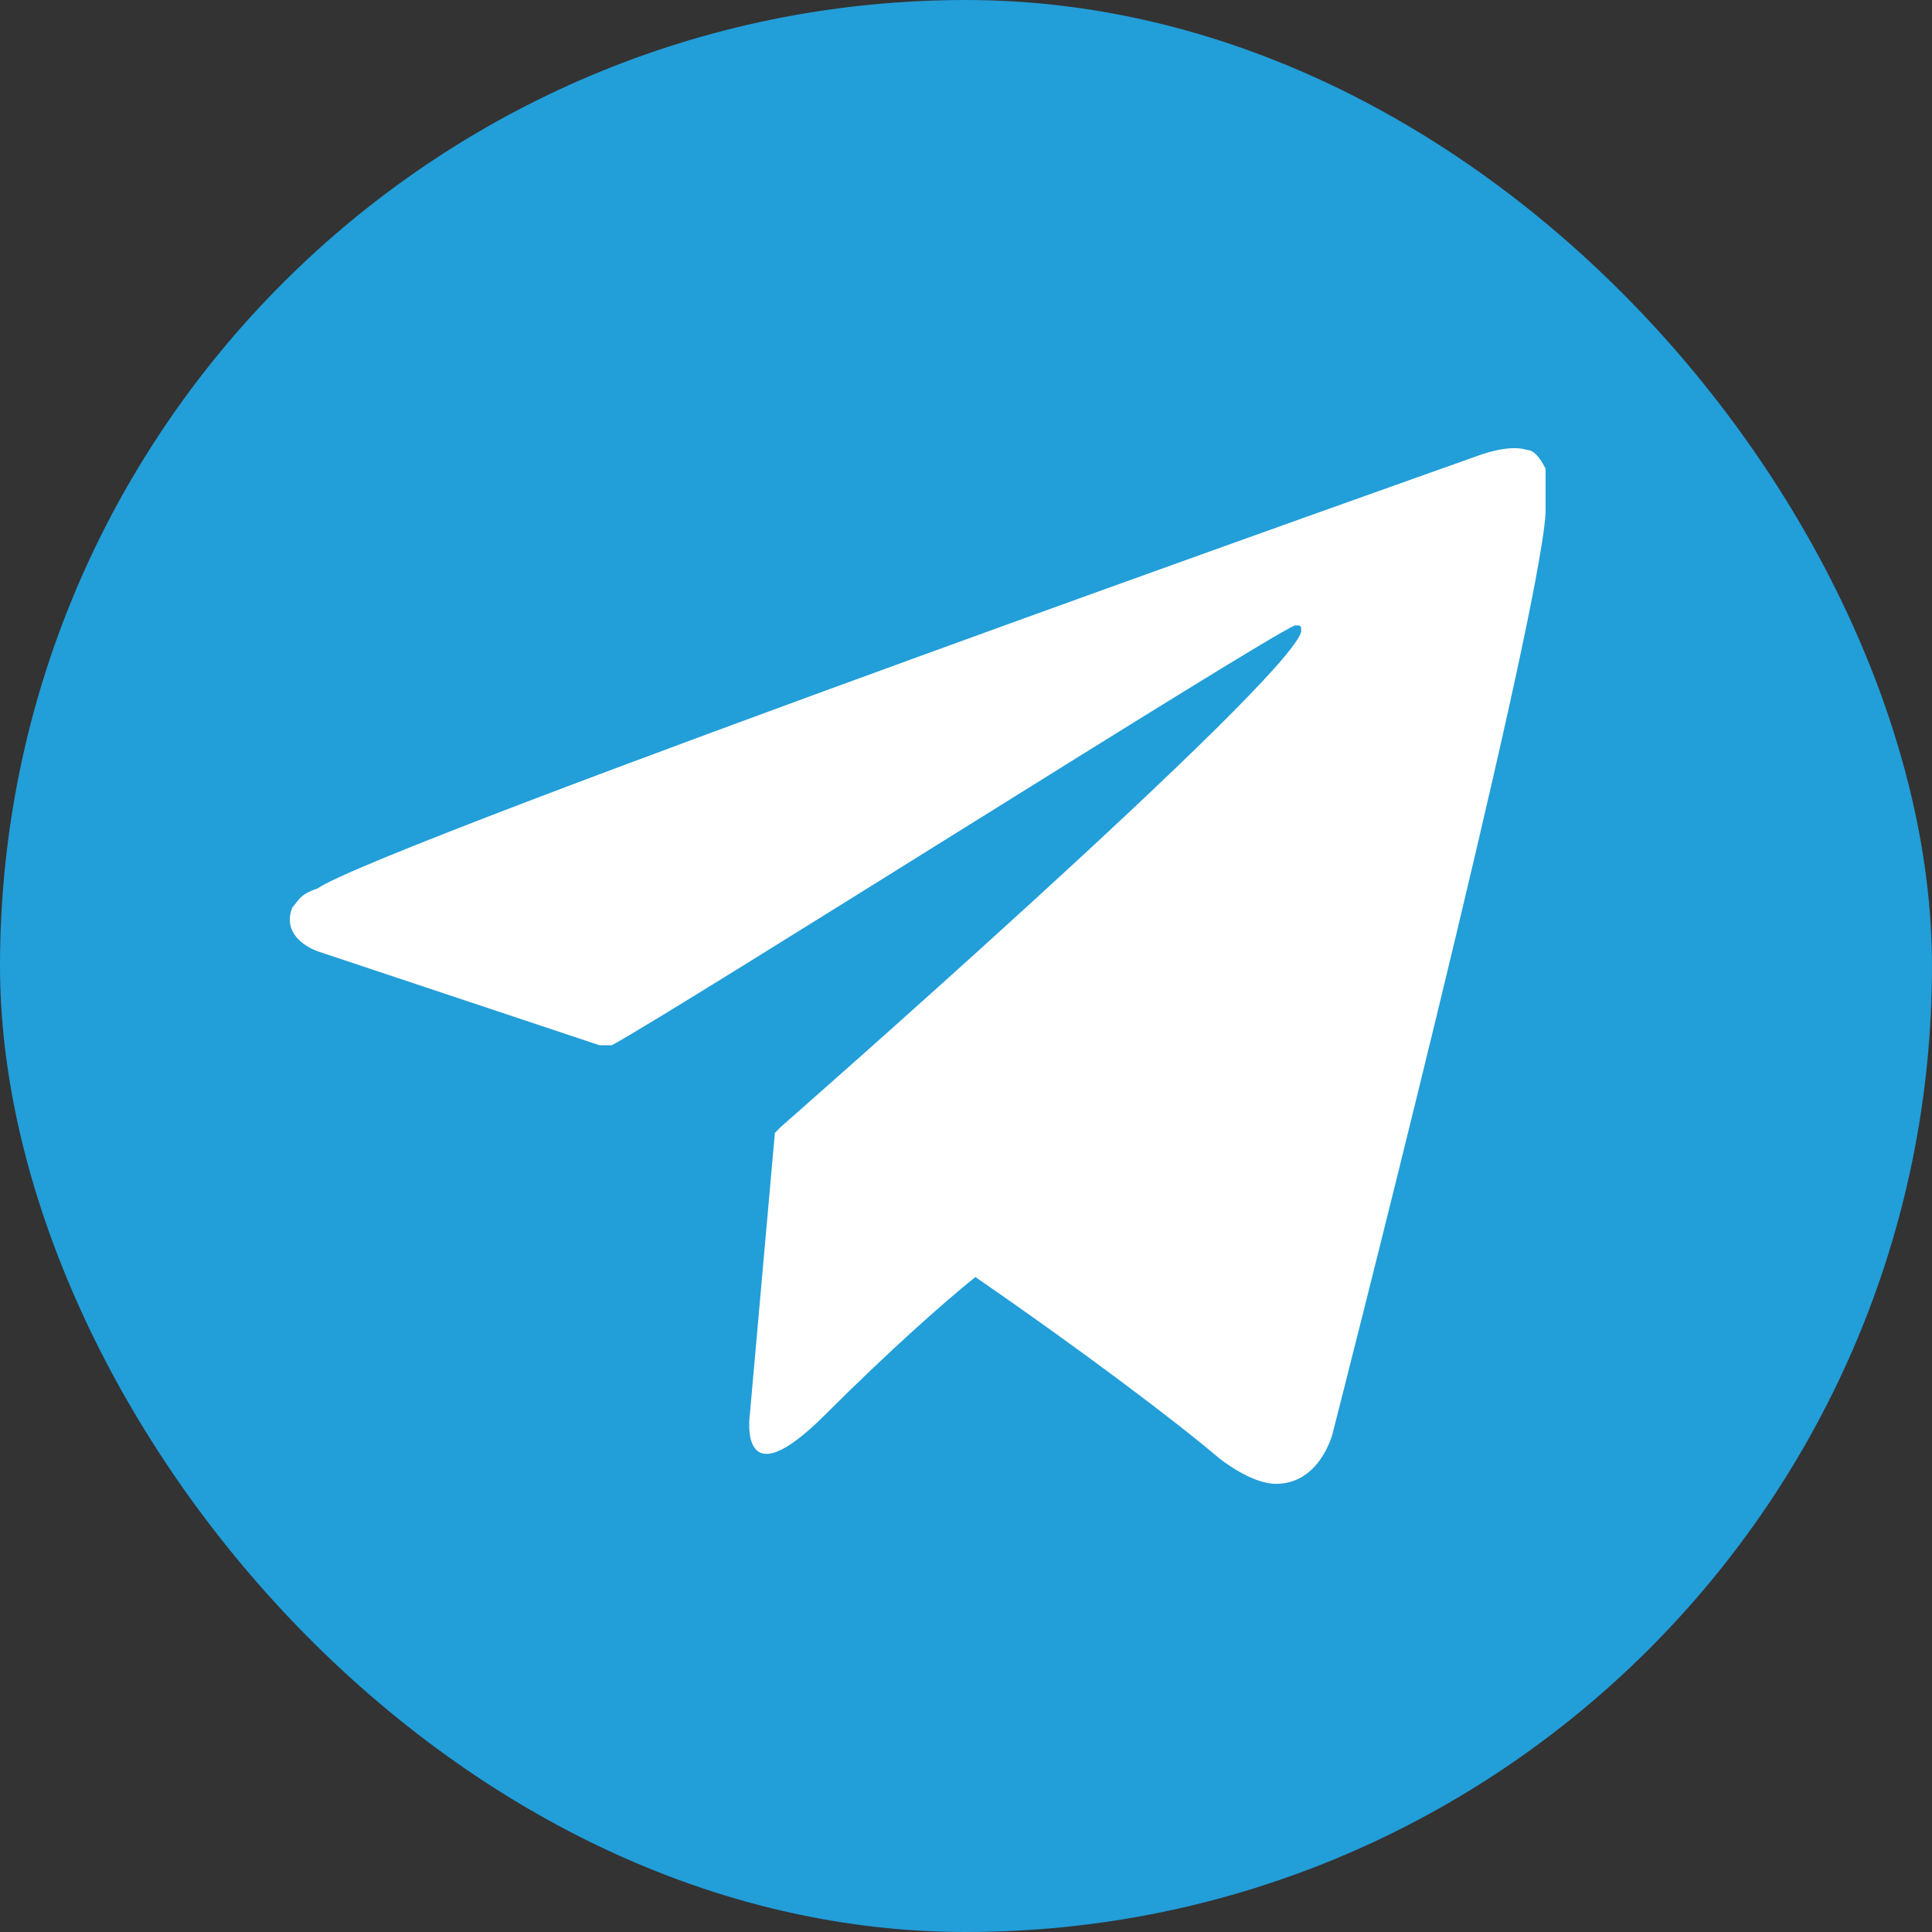
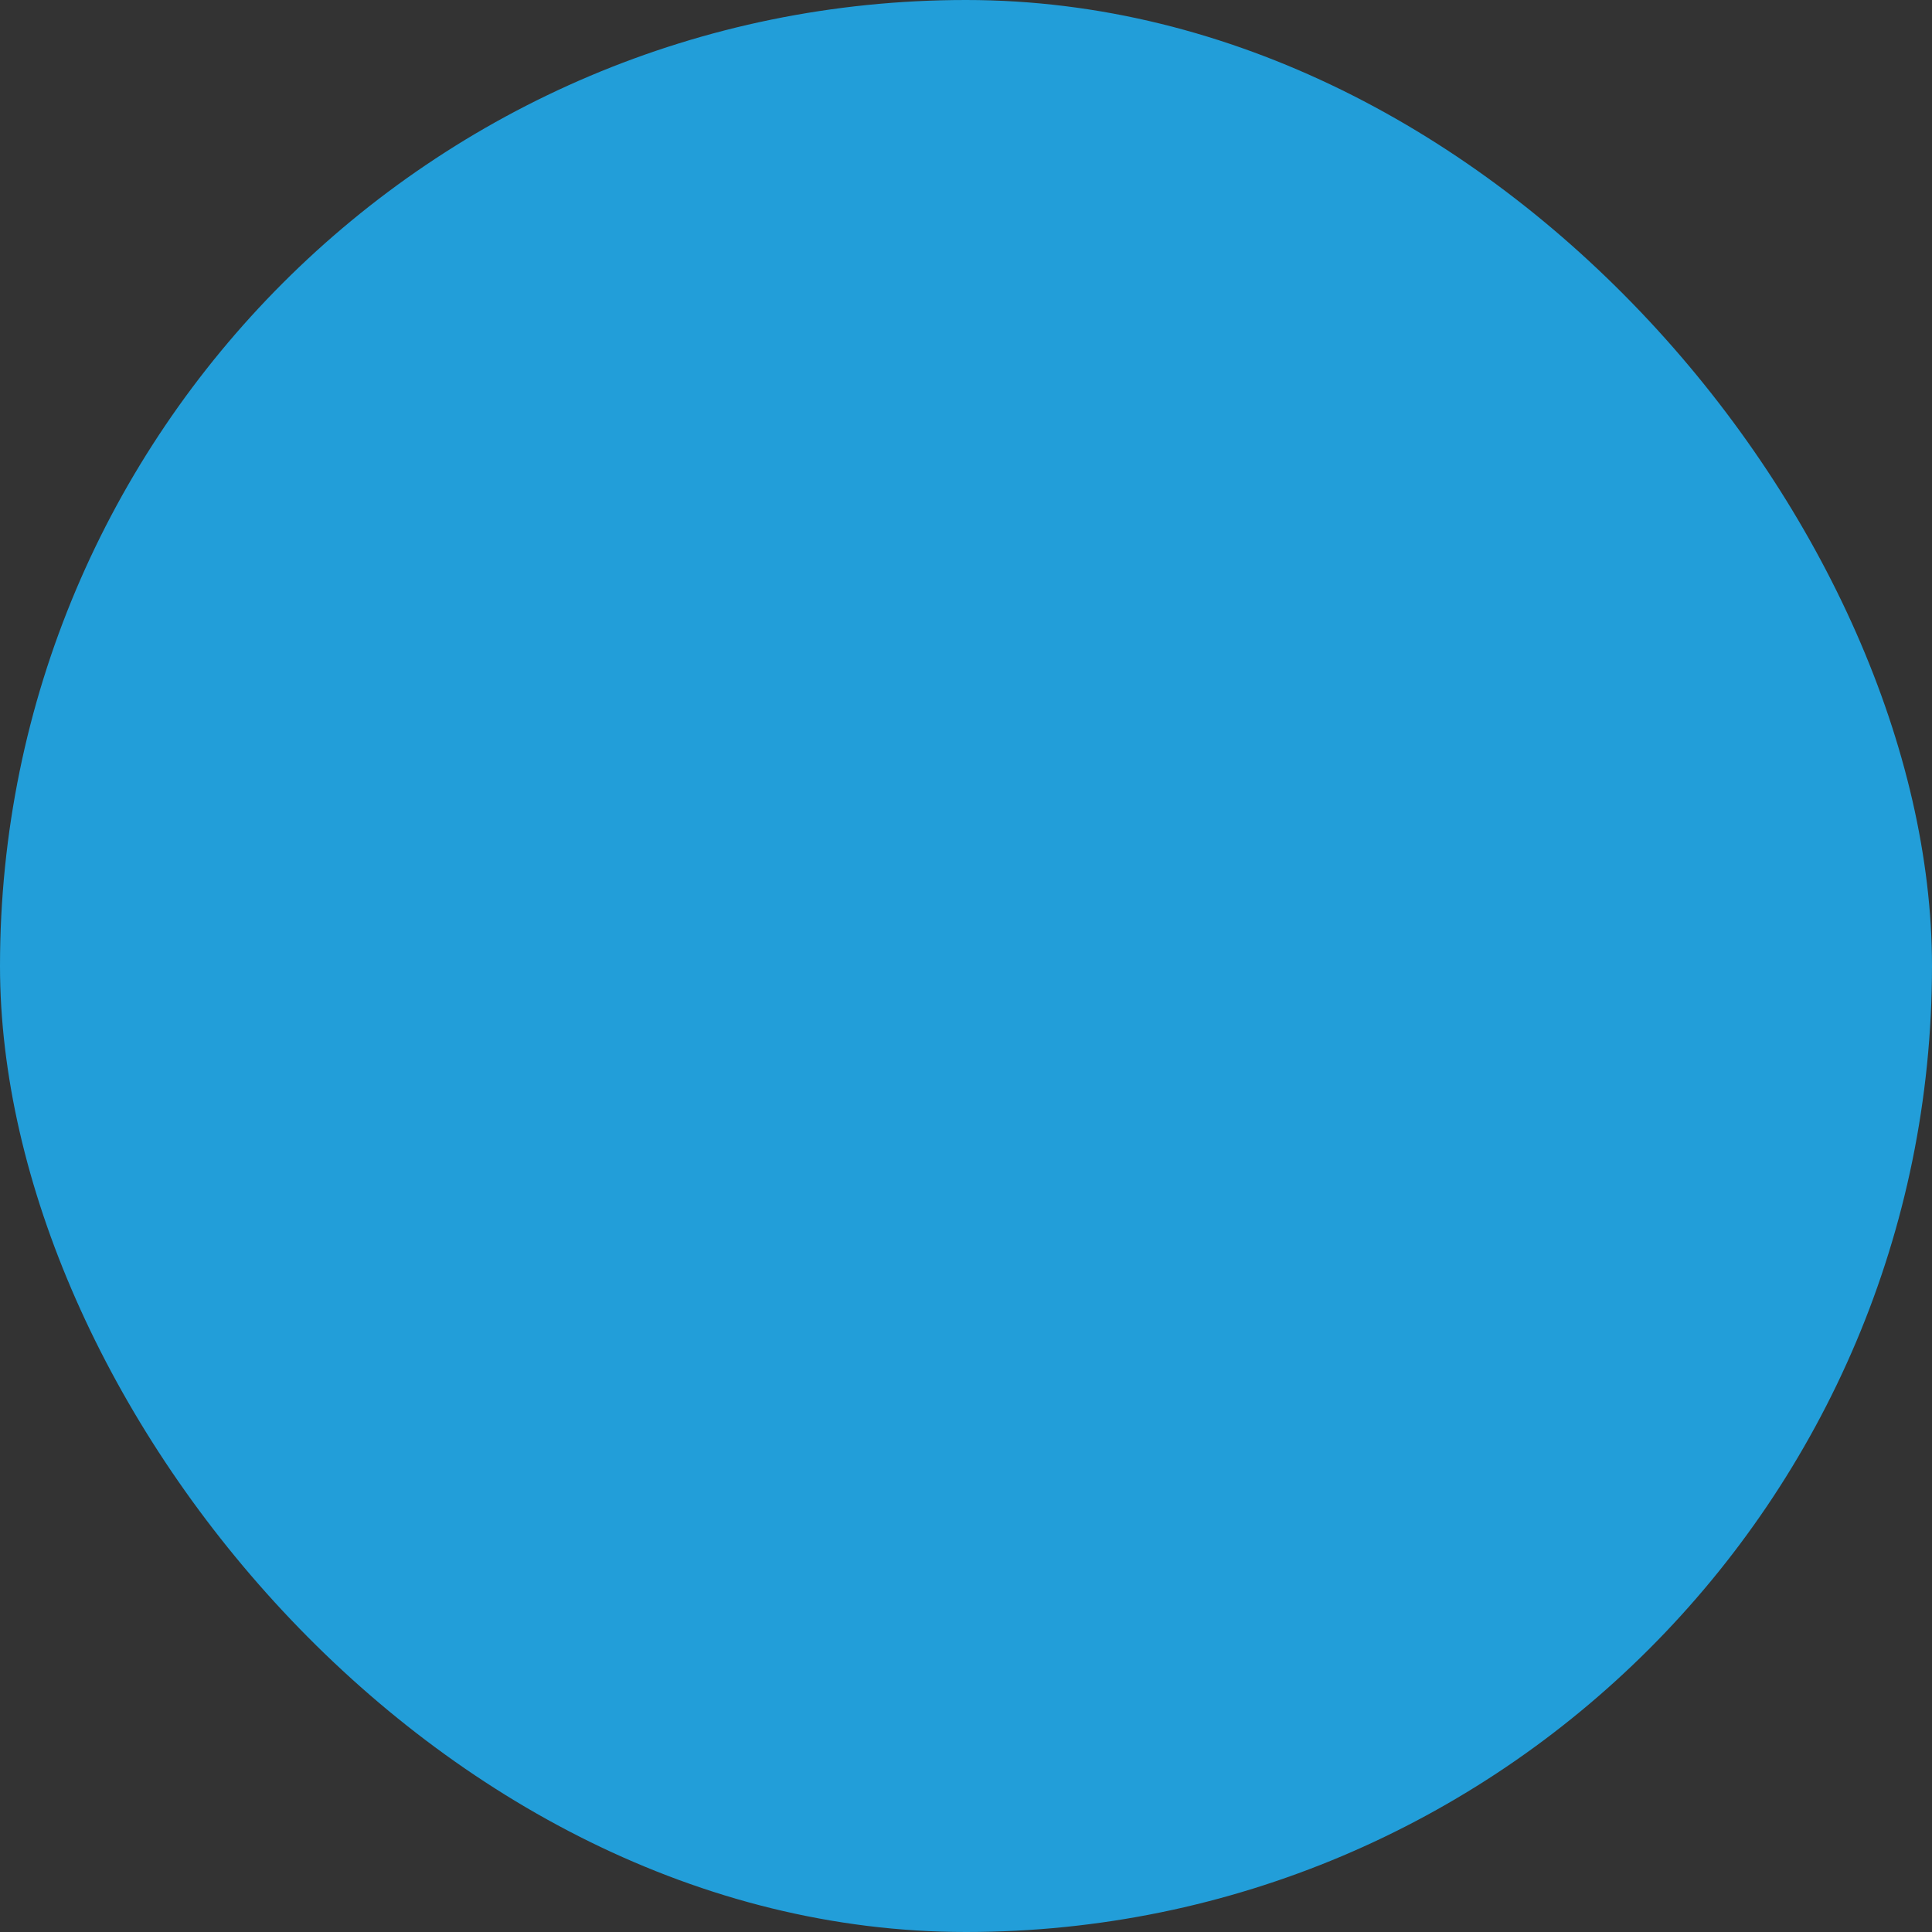
<svg xmlns="http://www.w3.org/2000/svg" width="40" height="40" viewBox="0 0 40 40" fill="none">
  <rect x="0" y="0" width="40" height="40" fill="#333333" stroke="none" />
  <rect width="40" height="40" rx="20" fill="#229ED9" />
-   <path d="M32 9.704C31.87 9.445 31.741 9.315 31.611 9.315C31.222 9.185 30.573 9.445 30.573 9.445C30.573 9.445 7.869 17.488 6.572 18.396C6.183 18.526 6.183 18.656 6.053 18.786C5.793 19.434 6.572 19.694 6.572 19.694L12.41 21.64H12.669C14.097 20.861 26.162 13.207 26.811 12.948C26.94 12.948 26.94 12.948 26.94 13.077C26.681 14.115 16.172 23.326 16.172 23.326C16.172 23.326 16.172 23.326 16.043 23.456L15.524 29.294C15.524 29.294 15.264 31.11 17.08 29.294C18.378 27.997 19.545 26.959 20.194 26.44C22.27 27.867 24.346 29.424 25.254 30.202C25.773 30.592 26.162 30.721 26.421 30.721C27.329 30.721 27.589 29.683 27.589 29.683C27.589 29.683 31.87 12.948 32 10.612C32 10.353 32 10.223 32 10.093C32 9.964 32 9.704 32 9.704Z" fill="white" />
</svg>